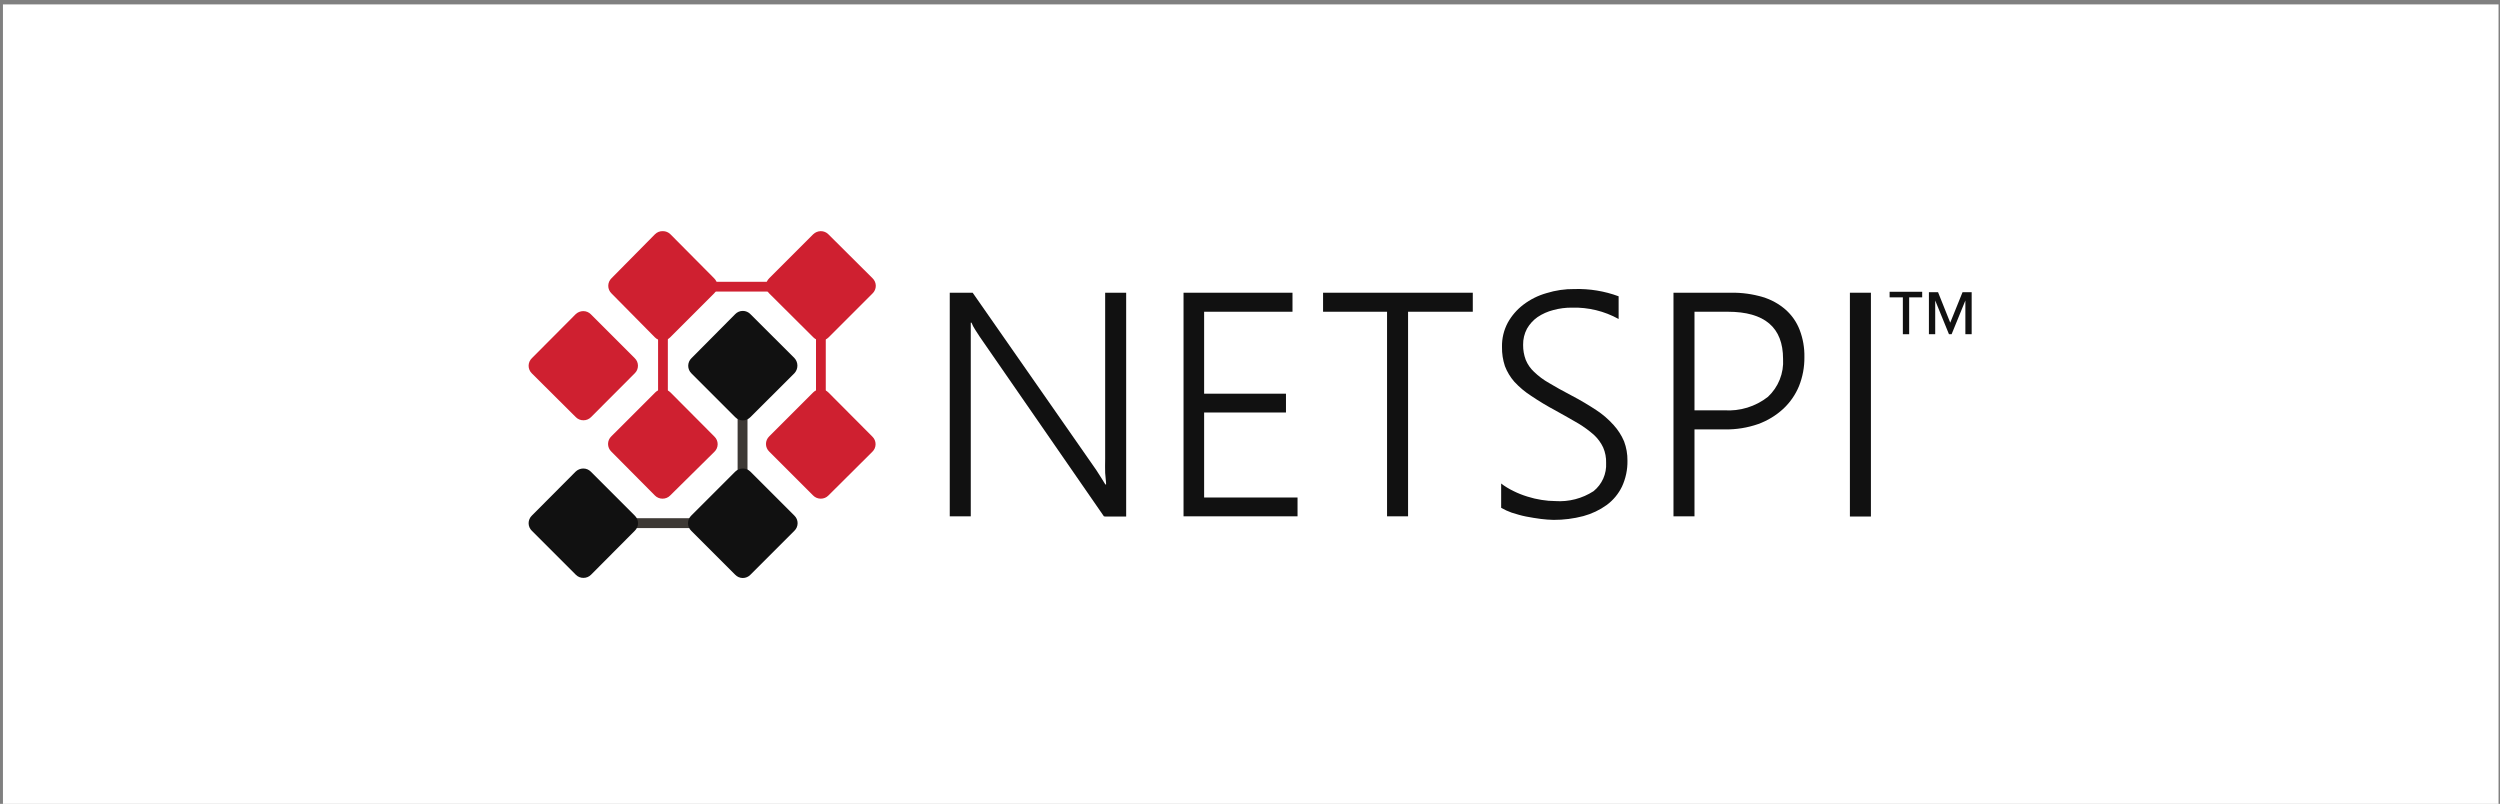
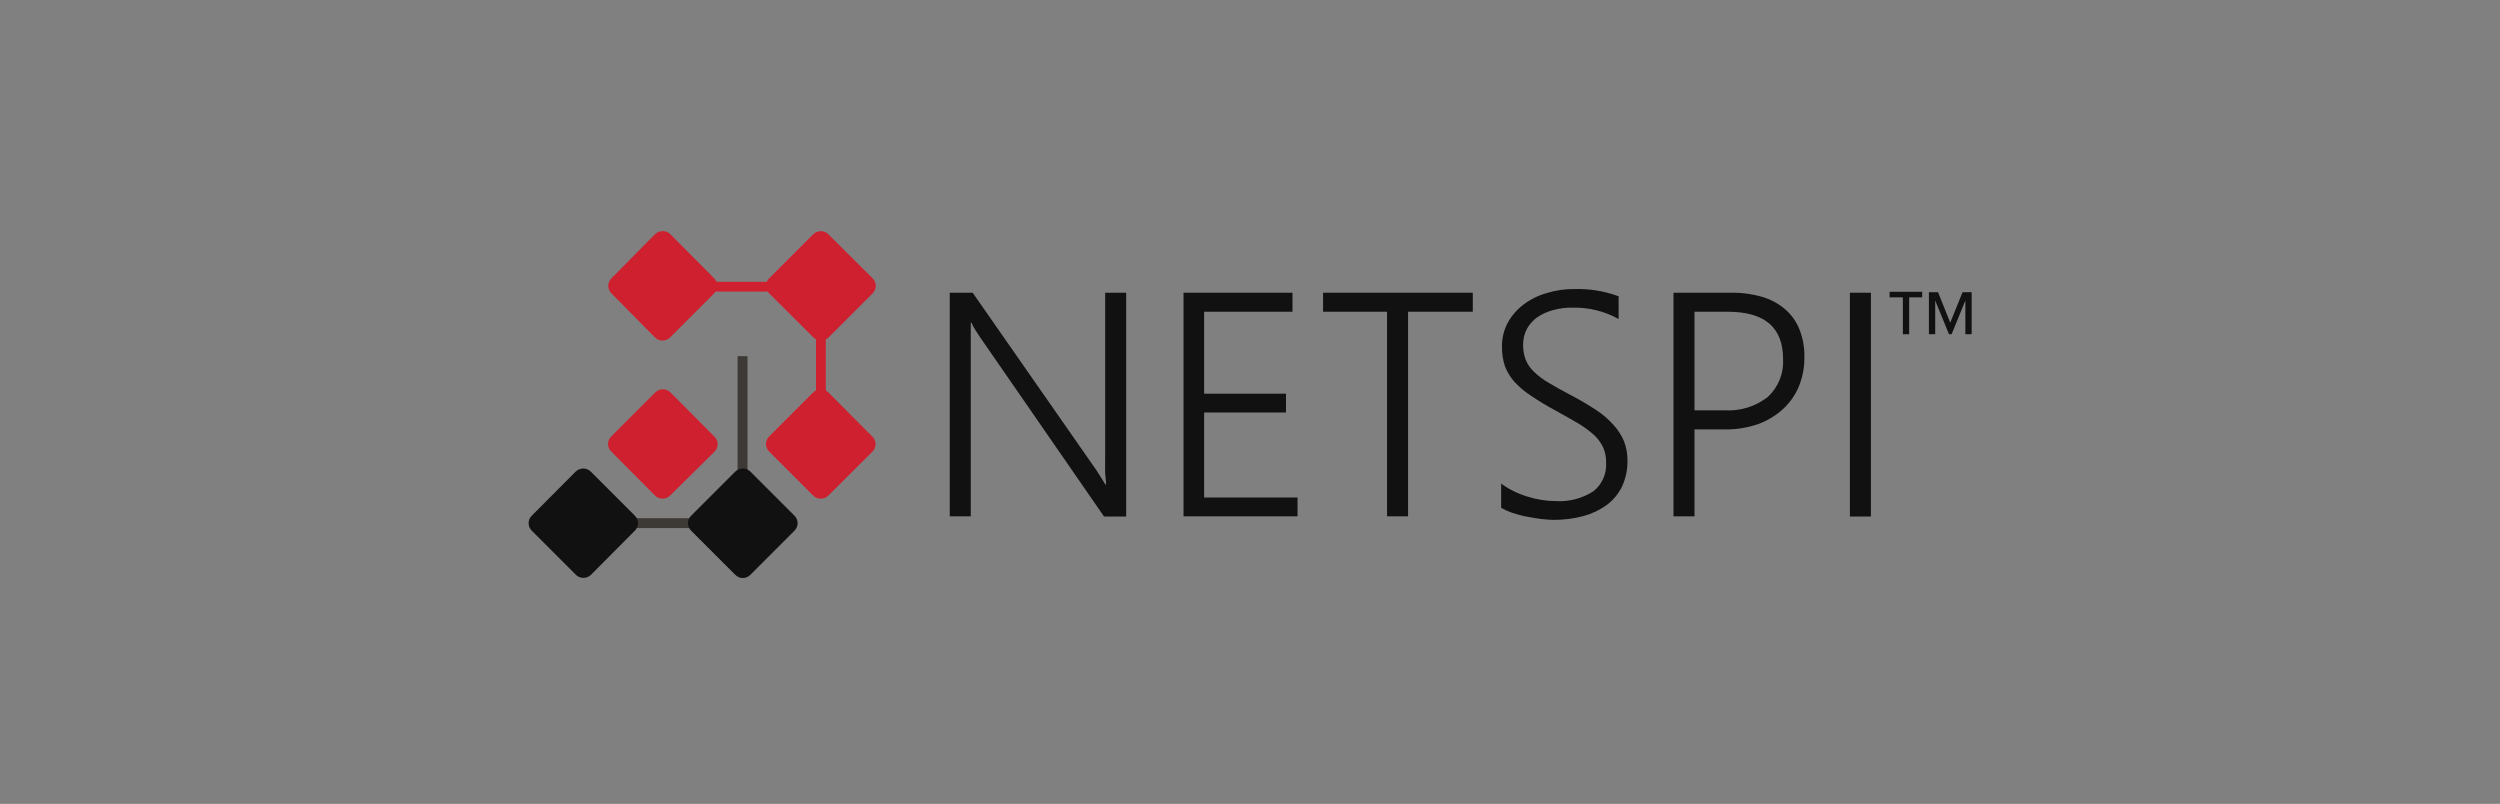
<svg xmlns="http://www.w3.org/2000/svg" width="283" height="91" viewBox="0 0 283 91" fill="none">
  <rect x="0" y="0" width="283" height="91" fill="#808080" stroke="none" />
-   <rect x="0.334" y="0.498" width="282.501" height="90.498" fill="white" />
  <path d="M84.616 40.32H83.498V60.445H84.616V40.32Z" fill="#3D3935" />
  <path d="M94.356 31.899H74.445V33.005H94.356V31.899Z" fill="#CF2030" />
  <path d="M93.477 31.447H92.371V51.584H93.477V31.447Z" fill="#CF2030" />
-   <path d="M75.6 32.339H74.494V52.464H75.6V32.339Z" fill="#CF2030" />
-   <path d="M71.853 40.546L66.882 35.574C66.77 35.461 66.637 35.37 66.49 35.309C66.343 35.248 66.185 35.217 66.025 35.218C65.701 35.22 65.39 35.348 65.157 35.574L60.209 40.546C60.092 40.657 59.999 40.791 59.935 40.939C59.872 41.087 59.839 41.247 59.839 41.408C59.839 41.57 59.872 41.729 59.935 41.878C59.999 42.026 60.092 42.16 60.209 42.271L65.181 47.219C65.294 47.334 65.429 47.425 65.578 47.486C65.728 47.548 65.888 47.578 66.049 47.575C66.208 47.576 66.366 47.545 66.513 47.484C66.661 47.423 66.794 47.332 66.905 47.219L71.853 42.259C71.969 42.148 72.06 42.015 72.123 41.868C72.185 41.721 72.217 41.562 72.217 41.402C72.217 41.242 72.185 41.084 72.123 40.937C72.06 40.79 71.969 40.657 71.853 40.546V40.546Z" fill="#CF2030" />
  <path d="M75.897 26.523C75.786 26.409 75.652 26.319 75.505 26.258C75.358 26.196 75.2 26.165 75.041 26.166C74.874 26.159 74.707 26.187 74.551 26.248C74.395 26.31 74.254 26.403 74.137 26.523L69.225 31.495C69.108 31.606 69.015 31.74 68.951 31.888C68.887 32.036 68.855 32.196 68.855 32.357C68.855 32.519 68.887 32.678 68.951 32.826C69.015 32.975 69.108 33.108 69.225 33.219L74.137 38.191C74.25 38.306 74.385 38.398 74.534 38.459C74.684 38.52 74.844 38.55 75.005 38.548C75.165 38.549 75.323 38.518 75.47 38.456C75.617 38.395 75.75 38.305 75.862 38.191L80.833 33.219C80.95 33.108 81.043 32.975 81.107 32.826C81.171 32.678 81.204 32.519 81.204 32.357C81.204 32.196 81.171 32.036 81.107 31.888C81.043 31.74 80.95 31.606 80.833 31.495L75.897 26.523Z" fill="#CF2030" />
  <path d="M75.898 44.424C75.786 44.31 75.653 44.219 75.506 44.158C75.359 44.097 75.201 44.066 75.041 44.067C74.88 44.064 74.72 44.094 74.57 44.156C74.421 44.217 74.286 44.308 74.173 44.424L69.201 49.395C69.084 49.506 68.991 49.64 68.927 49.788C68.864 49.937 68.831 50.096 68.831 50.258C68.831 50.419 68.864 50.579 68.927 50.727C68.991 50.875 69.084 51.009 69.201 51.12L74.137 56.092C74.25 56.207 74.385 56.298 74.535 56.359C74.684 56.421 74.844 56.451 75.006 56.449C75.165 56.449 75.323 56.418 75.47 56.357C75.617 56.296 75.75 56.206 75.862 56.092L80.869 51.144C80.986 51.033 81.079 50.899 81.143 50.751C81.207 50.602 81.24 50.443 81.24 50.281C81.24 50.12 81.207 49.96 81.143 49.812C81.079 49.664 80.986 49.53 80.869 49.419L75.898 44.424Z" fill="#CF2030" />
  <path d="M92.073 38.191C92.185 38.305 92.318 38.395 92.465 38.456C92.612 38.518 92.77 38.549 92.93 38.548C93.091 38.55 93.251 38.52 93.4 38.459C93.55 38.398 93.685 38.306 93.798 38.191L98.77 33.219C98.887 33.108 98.98 32.974 99.043 32.826C99.107 32.678 99.14 32.518 99.14 32.357C99.14 32.196 99.107 32.036 99.043 31.888C98.98 31.74 98.887 31.606 98.77 31.495L93.774 26.523C93.662 26.409 93.529 26.319 93.382 26.258C93.235 26.196 93.077 26.165 92.918 26.166C92.593 26.169 92.282 26.297 92.049 26.523L87.078 31.495C86.961 31.606 86.868 31.74 86.804 31.888C86.74 32.036 86.707 32.196 86.707 32.357C86.707 32.518 86.74 32.678 86.804 32.826C86.868 32.974 86.961 33.108 87.078 33.219L92.073 38.191Z" fill="#CF2030" />
  <path d="M93.774 44.424C93.662 44.31 93.529 44.219 93.382 44.158C93.235 44.097 93.077 44.066 92.918 44.067C92.756 44.064 92.596 44.094 92.447 44.156C92.298 44.217 92.162 44.308 92.049 44.424L87.078 49.395C86.961 49.506 86.868 49.64 86.804 49.788C86.74 49.937 86.707 50.096 86.707 50.258C86.707 50.419 86.74 50.579 86.804 50.727C86.868 50.875 86.961 51.009 87.078 51.12L92.049 56.092C92.162 56.207 92.298 56.298 92.447 56.359C92.596 56.421 92.756 56.451 92.918 56.449C93.077 56.449 93.235 56.418 93.382 56.357C93.529 56.296 93.662 56.206 93.774 56.092L98.746 51.144C98.863 51.033 98.956 50.899 99.02 50.751C99.083 50.602 99.116 50.443 99.116 50.281C99.116 50.12 99.083 49.96 99.02 49.812C98.956 49.664 98.863 49.53 98.746 49.419L93.774 44.424Z" fill="#CF2030" />
  <path d="M84.389 58.661H64.36V59.779H84.389V58.661Z" fill="#3D3935" />
-   <path d="M83.223 47.219C83.335 47.336 83.468 47.429 83.617 47.492C83.765 47.556 83.924 47.589 84.086 47.589C84.247 47.589 84.407 47.556 84.555 47.492C84.703 47.429 84.837 47.336 84.948 47.219L89.92 42.259C90.142 42.025 90.266 41.714 90.266 41.391C90.266 41.067 90.142 40.757 89.92 40.522L84.948 35.562C84.838 35.446 84.705 35.354 84.558 35.291C84.41 35.227 84.252 35.194 84.092 35.194C83.93 35.193 83.769 35.225 83.619 35.288C83.47 35.352 83.335 35.445 83.223 35.562L78.275 40.546C78.159 40.657 78.065 40.791 78.002 40.939C77.938 41.087 77.905 41.247 77.905 41.408C77.905 41.57 77.938 41.729 78.002 41.878C78.065 42.026 78.159 42.16 78.275 42.271L83.223 47.219Z" fill="#111111" />
  <path d="M84.948 53.392C84.837 53.278 84.704 53.188 84.556 53.126C84.409 53.065 84.251 53.034 84.092 53.035C83.767 53.038 83.457 53.165 83.224 53.392L78.252 58.363C78.135 58.474 78.042 58.608 77.978 58.756C77.915 58.905 77.882 59.064 77.882 59.226C77.882 59.387 77.915 59.547 77.978 59.695C78.042 59.843 78.135 59.977 78.252 60.088L83.224 65.06C83.335 65.177 83.469 65.27 83.617 65.333C83.765 65.397 83.925 65.43 84.086 65.43C84.247 65.43 84.407 65.397 84.555 65.333C84.704 65.27 84.837 65.177 84.948 65.06L89.92 60.088C90.037 59.977 90.13 59.843 90.194 59.695C90.257 59.547 90.29 59.387 90.29 59.226C90.29 59.064 90.257 58.905 90.194 58.756C90.13 58.608 90.037 58.474 89.92 58.363L84.948 53.392Z" fill="#111111" />
  <path d="M66.882 53.392C66.77 53.278 66.637 53.188 66.49 53.126C66.343 53.065 66.185 53.034 66.025 53.035C65.701 53.038 65.39 53.165 65.157 53.392L60.209 58.363C60.092 58.474 59.999 58.608 59.935 58.756C59.872 58.905 59.839 59.064 59.839 59.226C59.839 59.387 59.872 59.547 59.935 59.695C59.999 59.843 60.092 59.977 60.209 60.088L65.181 65.06C65.294 65.175 65.429 65.266 65.578 65.327C65.728 65.389 65.888 65.419 66.049 65.416C66.208 65.417 66.366 65.386 66.513 65.325C66.661 65.264 66.794 65.174 66.905 65.06L71.853 60.088C71.97 59.977 72.064 59.843 72.127 59.695C72.191 59.547 72.224 59.387 72.224 59.226C72.224 59.064 72.191 58.905 72.127 58.756C72.064 58.608 71.97 58.474 71.853 58.363L66.882 53.392Z" fill="#111111" />
  <path d="M124.961 58.447L110.914 38.132C110.747 37.87 110.557 37.596 110.391 37.323C110.224 37.072 110.085 36.805 109.974 36.526H109.891C109.891 36.74 109.891 37.037 109.891 37.406C109.891 37.775 109.891 38.251 109.891 38.821V58.447H107.512V33.136H110.105L124.093 53.201C124.307 53.519 124.497 53.816 124.663 54.093C124.83 54.367 124.997 54.617 125.127 54.843H125.211C125.211 54.462 125.127 54.022 125.104 53.534C125.08 53.047 125.104 52.535 125.104 51.941V33.136H127.482V58.47H125.104L124.961 58.447Z" fill="#111111" />
  <path d="M133.976 58.447V33.136H146.31V35.289H136.307V44.566H145.572V46.695H136.307V56.318H146.881V58.447H133.976Z" fill="#111111" />
  <path d="M159.393 35.289V58.447H157.014V35.289H149.771V33.136H166.72V35.289H159.393Z" fill="#111111" />
  <path d="M169.896 54.712C170.337 55.048 170.811 55.339 171.311 55.58C171.82 55.834 172.349 56.045 172.893 56.211C173.421 56.379 173.962 56.507 174.51 56.591C175.026 56.675 175.547 56.719 176.069 56.722C177.591 56.825 179.105 56.433 180.386 55.604C180.861 55.222 181.238 54.733 181.486 54.177C181.734 53.62 181.846 53.013 181.813 52.405C181.832 51.804 181.718 51.208 181.48 50.656C181.229 50.123 180.878 49.642 180.446 49.241C179.893 48.75 179.296 48.312 178.661 47.932C177.936 47.516 177.103 47.029 176.104 46.481C175.152 45.975 174.227 45.419 173.333 44.816C172.634 44.368 171.994 43.832 171.43 43.222C170.97 42.7 170.608 42.1 170.359 41.45C170.126 40.753 170.013 40.021 170.026 39.285C170.003 38.325 170.228 37.374 170.681 36.526C171.121 35.734 171.72 35.042 172.441 34.492C173.223 33.896 174.111 33.452 175.058 33.184C176.085 32.864 177.157 32.707 178.233 32.72C179.936 32.67 181.632 32.949 183.229 33.541V36.11C181.619 35.219 179.799 34.775 177.96 34.825C177.241 34.817 176.524 34.909 175.831 35.099C175.195 35.261 174.591 35.53 174.047 35.896C173.56 36.24 173.154 36.687 172.857 37.204C172.557 37.767 172.406 38.398 172.417 39.036C172.409 39.616 172.509 40.193 172.714 40.737C172.923 41.246 173.239 41.705 173.642 42.081C174.153 42.575 174.725 43.003 175.343 43.353C176.045 43.77 176.901 44.257 177.912 44.781C178.923 45.304 179.898 45.899 180.695 46.422C181.42 46.897 182.08 47.465 182.658 48.111C183.157 48.657 183.559 49.285 183.847 49.966C184.109 50.666 184.238 51.408 184.228 52.155C184.245 53.164 184.033 54.165 183.609 55.081C183.211 55.904 182.62 56.618 181.885 57.162C181.084 57.739 180.185 58.166 179.232 58.423C178.134 58.711 177.002 58.855 175.866 58.851C175.385 58.84 174.905 58.804 174.427 58.744C173.88 58.673 173.309 58.578 172.75 58.471C172.191 58.364 171.656 58.197 171.121 58.031C170.708 57.886 170.309 57.703 169.931 57.483V54.712H169.896Z" fill="#111111" />
  <path d="M191.816 35.289V46.446H195.17C196.955 46.569 198.722 46.027 200.13 44.923C200.714 44.378 201.171 43.71 201.467 42.968C201.763 42.226 201.892 41.427 201.843 40.629C201.843 37.069 199.758 35.289 195.587 35.289H191.816ZM191.816 48.587V58.447H189.438V33.136H195.967C197.175 33.117 198.378 33.281 199.536 33.624C200.492 33.909 201.376 34.396 202.128 35.051C202.837 35.677 203.383 36.464 203.722 37.347C204.099 38.333 204.28 39.383 204.258 40.439C204.269 41.554 204.063 42.661 203.651 43.698C203.251 44.671 202.646 45.547 201.879 46.267C201.052 47.03 200.082 47.621 199.024 48.004C197.813 48.425 196.536 48.63 195.254 48.61H191.781L191.816 48.587Z" fill="#111111" />
  <path d="M211.788 33.136H209.409V58.47H211.788V33.136Z" fill="#111111" />
  <path d="M215.403 33.66H213.904V33.029H217.591V33.66H216.117V37.834H215.403V33.66Z" fill="#111111" />
  <path d="M222.48 34.016L220.922 37.834H220.624L219.066 34.016V37.834H218.353V33.077H219.387L220.767 36.526L222.159 33.077H223.193V37.834H222.48V34.016Z" fill="#111111" />
</svg>